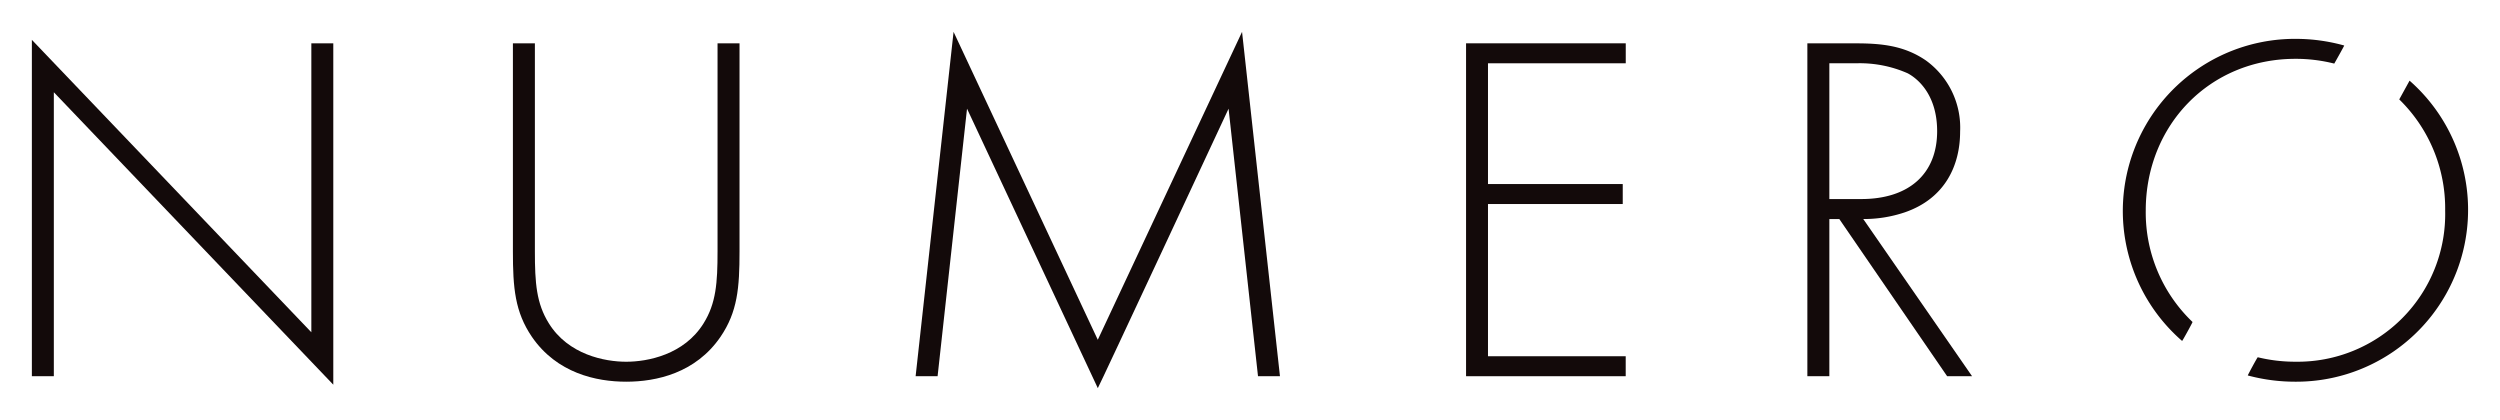
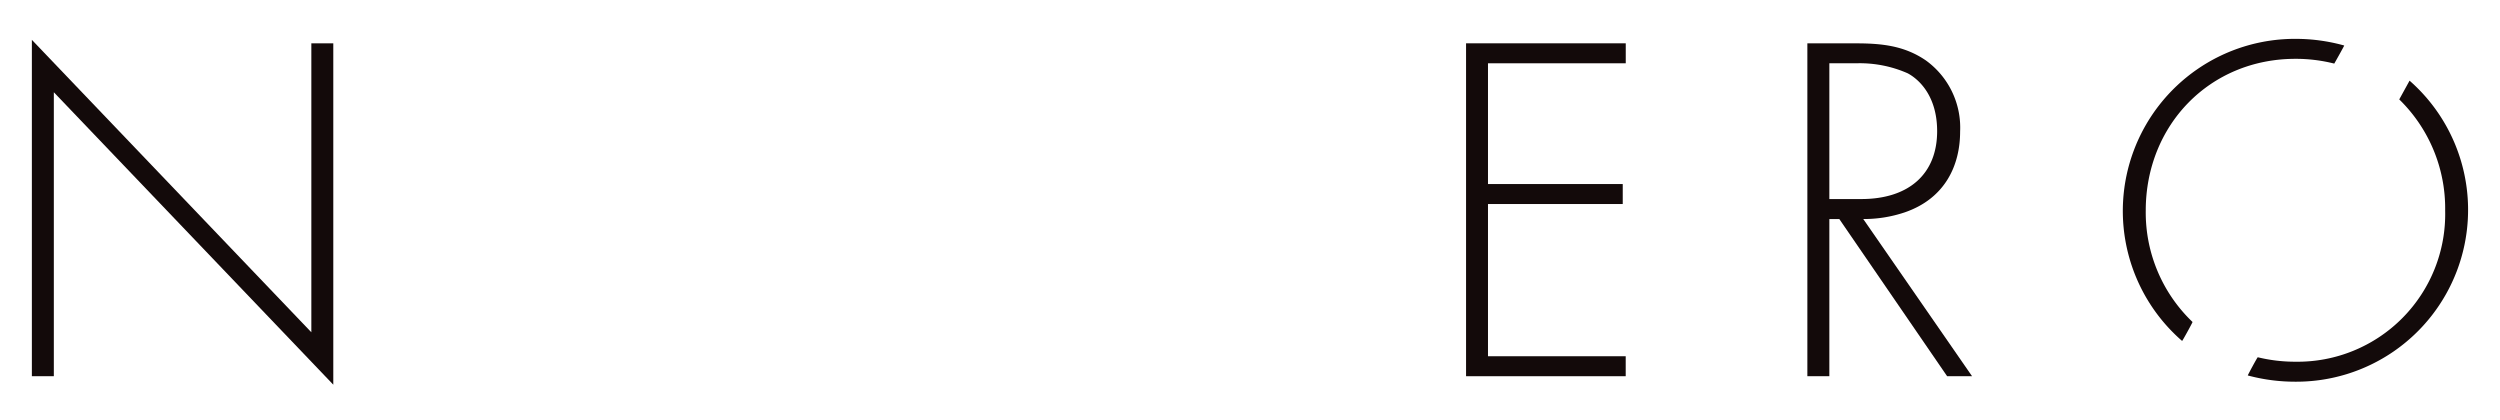
<svg xmlns="http://www.w3.org/2000/svg" width="293.422" height="49.298" viewBox="0 0 293.422 49.298">
  <defs>
    <clipPath id="clip-path">
      <rect id="長方形_2" data-name="長方形 2" width="293.422" height="49.298" fill="none" />
    </clipPath>
  </defs>
  <g id="アートワーク_25" data-name="アートワーク 25" transform="translate(-24.298 -13.863)">
    <g id="グループ_4" data-name="グループ 4" transform="translate(24.298 13.863)">
      <g id="グループ_3" data-name="グループ 3" clip-path="url(#clip-path)">
        <path id="パス_1" data-name="パス 1" d="M25.655,55.04h2.578V21.71l32.8,34.325V15.973H58.457V49.883L25.655,15.56Z" transform="translate(-21.915 -10.884)" fill="#130a0a" />
        <g id="グループ_2" data-name="グループ 2" transform="translate(0 0)">
          <g id="グループ_1" data-name="グループ 1" clip-path="url(#clip-path)">
-             <path id="パス_2" data-name="パス 2" d="M48.719,15.708V40.134c0,3.693.174,6.091,1.637,8.437,2.29,3.688,6.565,4.509,9.082,4.509s6.794-.821,9.082-4.509c1.464-2.346,1.637-4.744,1.637-8.437V15.708h2.58V40.134c0,4.275-.234,7.086-2.23,10.019-2.927,4.275-7.555,5.27-11.069,5.27s-8.142-1-11.072-5.27c-1.993-2.933-2.227-5.744-2.227-10.019V15.708Z" transform="translate(14.06 -10.623)" fill="#130a0a" />
-             <path id="パス_3" data-name="パス 3" d="M63.288,55.635,67.742,15.22,84.668,51.36,101.6,15.22l4.449,40.415h-2.577l-3.454-31.4s-15.289,32.8-15.347,32.8l-15.35-32.8-3.454,31.4Z" transform="translate(44.178 -11.48)" fill="#130a0a" />
            <path id="パス_4" data-name="パス 4" d="M105.469,18.052H89.3V32.225h15.816V34.57H89.3V52.436h16.164V54.78H86.727V15.708h18.742Z" transform="translate(85.343 -10.624)" fill="#130a0a" />
            <path id="パス_5" data-name="パス 5" d="M117.665,54.776,105.009,36.329H103.84V54.776h-2.58V15.709h5.626c2.985,0,5.683.234,8.261,1.99a9.727,9.727,0,0,1,4.041,8.376c0,3.867-1.7,7.847-6.56,9.49a14.975,14.975,0,0,1-4.807.763l12.77,18.448ZM103.84,33.983h3.746c5.565,0,8.906-2.927,8.906-7.968,0-3.922-1.932-5.97-3.456-6.791a13.941,13.941,0,0,0-5.976-1.177H103.84Z" transform="translate(110.868 -10.621)" fill="#130a0a" />
            <path id="パス_6" data-name="パス 6" d="M140.68,16.3a21.161,21.161,0,0,0-5.725-.78,20.2,20.2,0,0,0-13.3,35.454c.028.028,1.251-2.2,1.224-2.224a17.767,17.767,0,0,1-5.491-13.079c0-10.019,7.5-17.808,17.571-17.808a18.448,18.448,0,0,1,4.553.56c.011,0,1.193-2.114,1.171-2.122" transform="translate(134.456 -10.959)" fill="#130a0a" />
            <path id="パス_7" data-name="パス 7" d="M139,17.3,137.789,19.5a17.877,17.877,0,0,1,5.389,13.037A17.333,17.333,0,0,1,125.6,50.287a18.593,18.593,0,0,1-4.416-.524c-.044-.011-1.2,2.125-1.171,2.136a21.407,21.407,0,0,0,5.587.733A20.17,20.17,0,0,0,139,17.3" transform="translate(143.808 -7.832)" fill="#130a0a" />
          </g>
        </g>
      </g>
    </g>
  </g>
</svg>